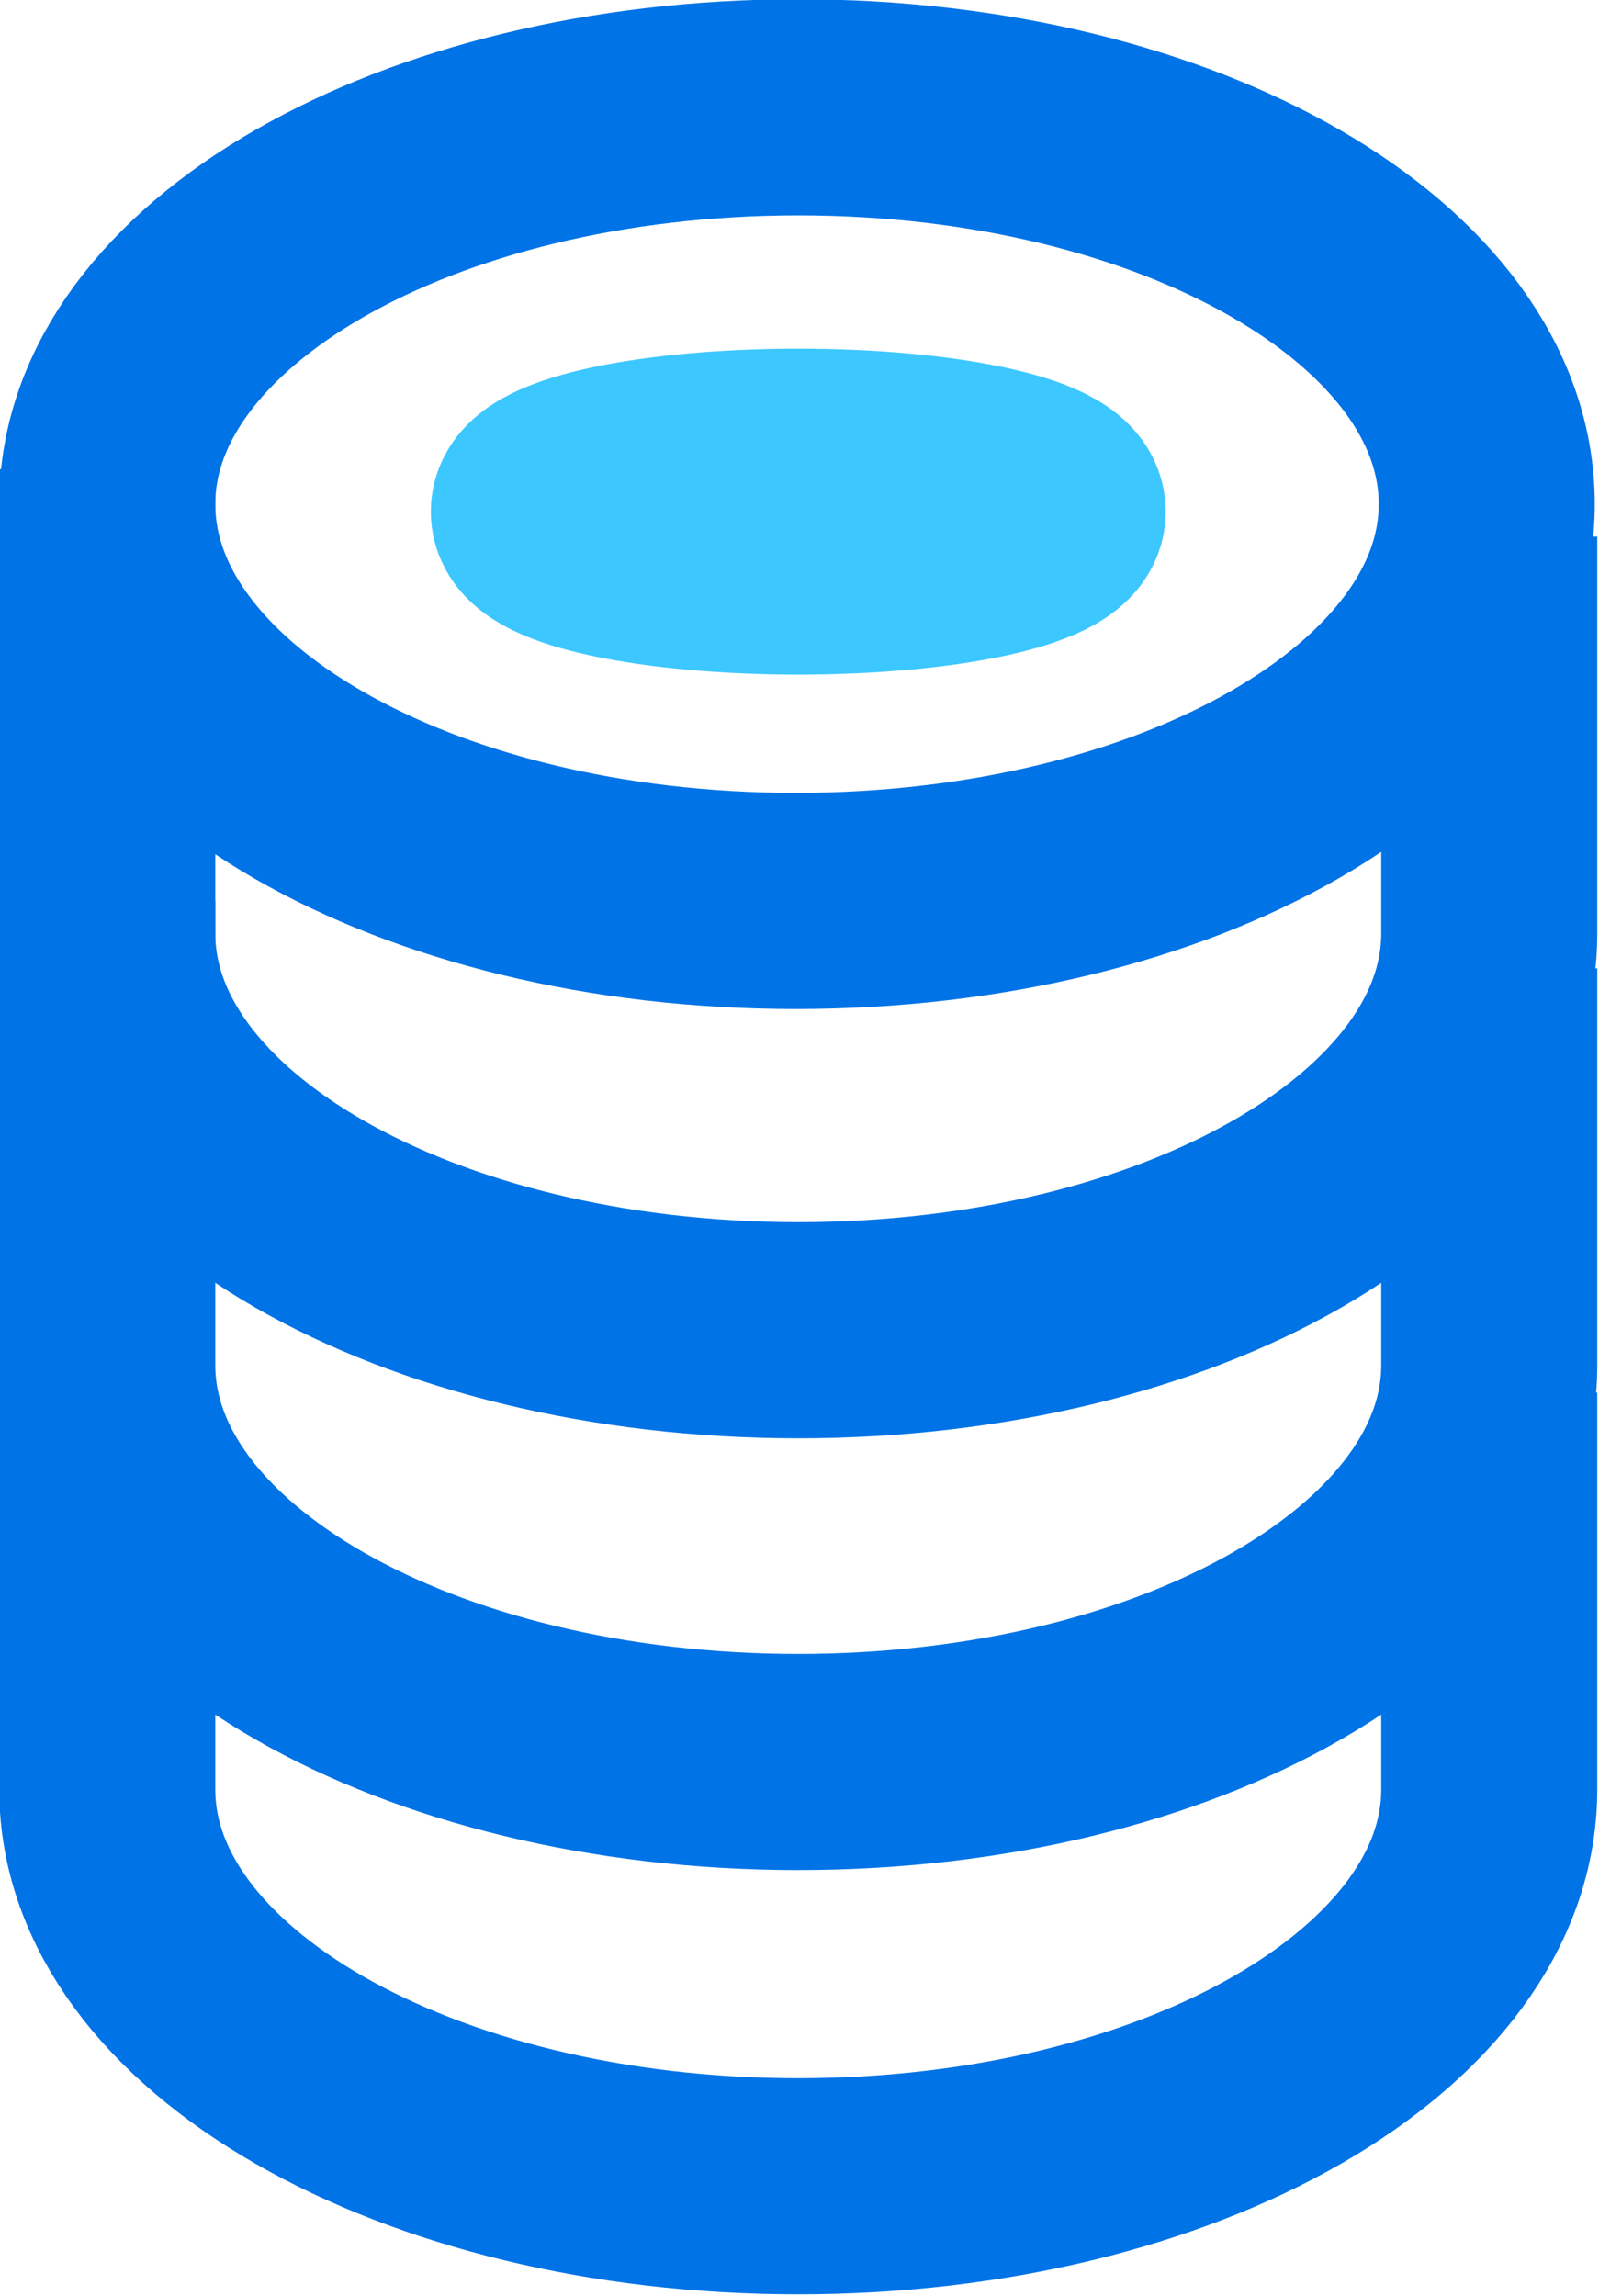
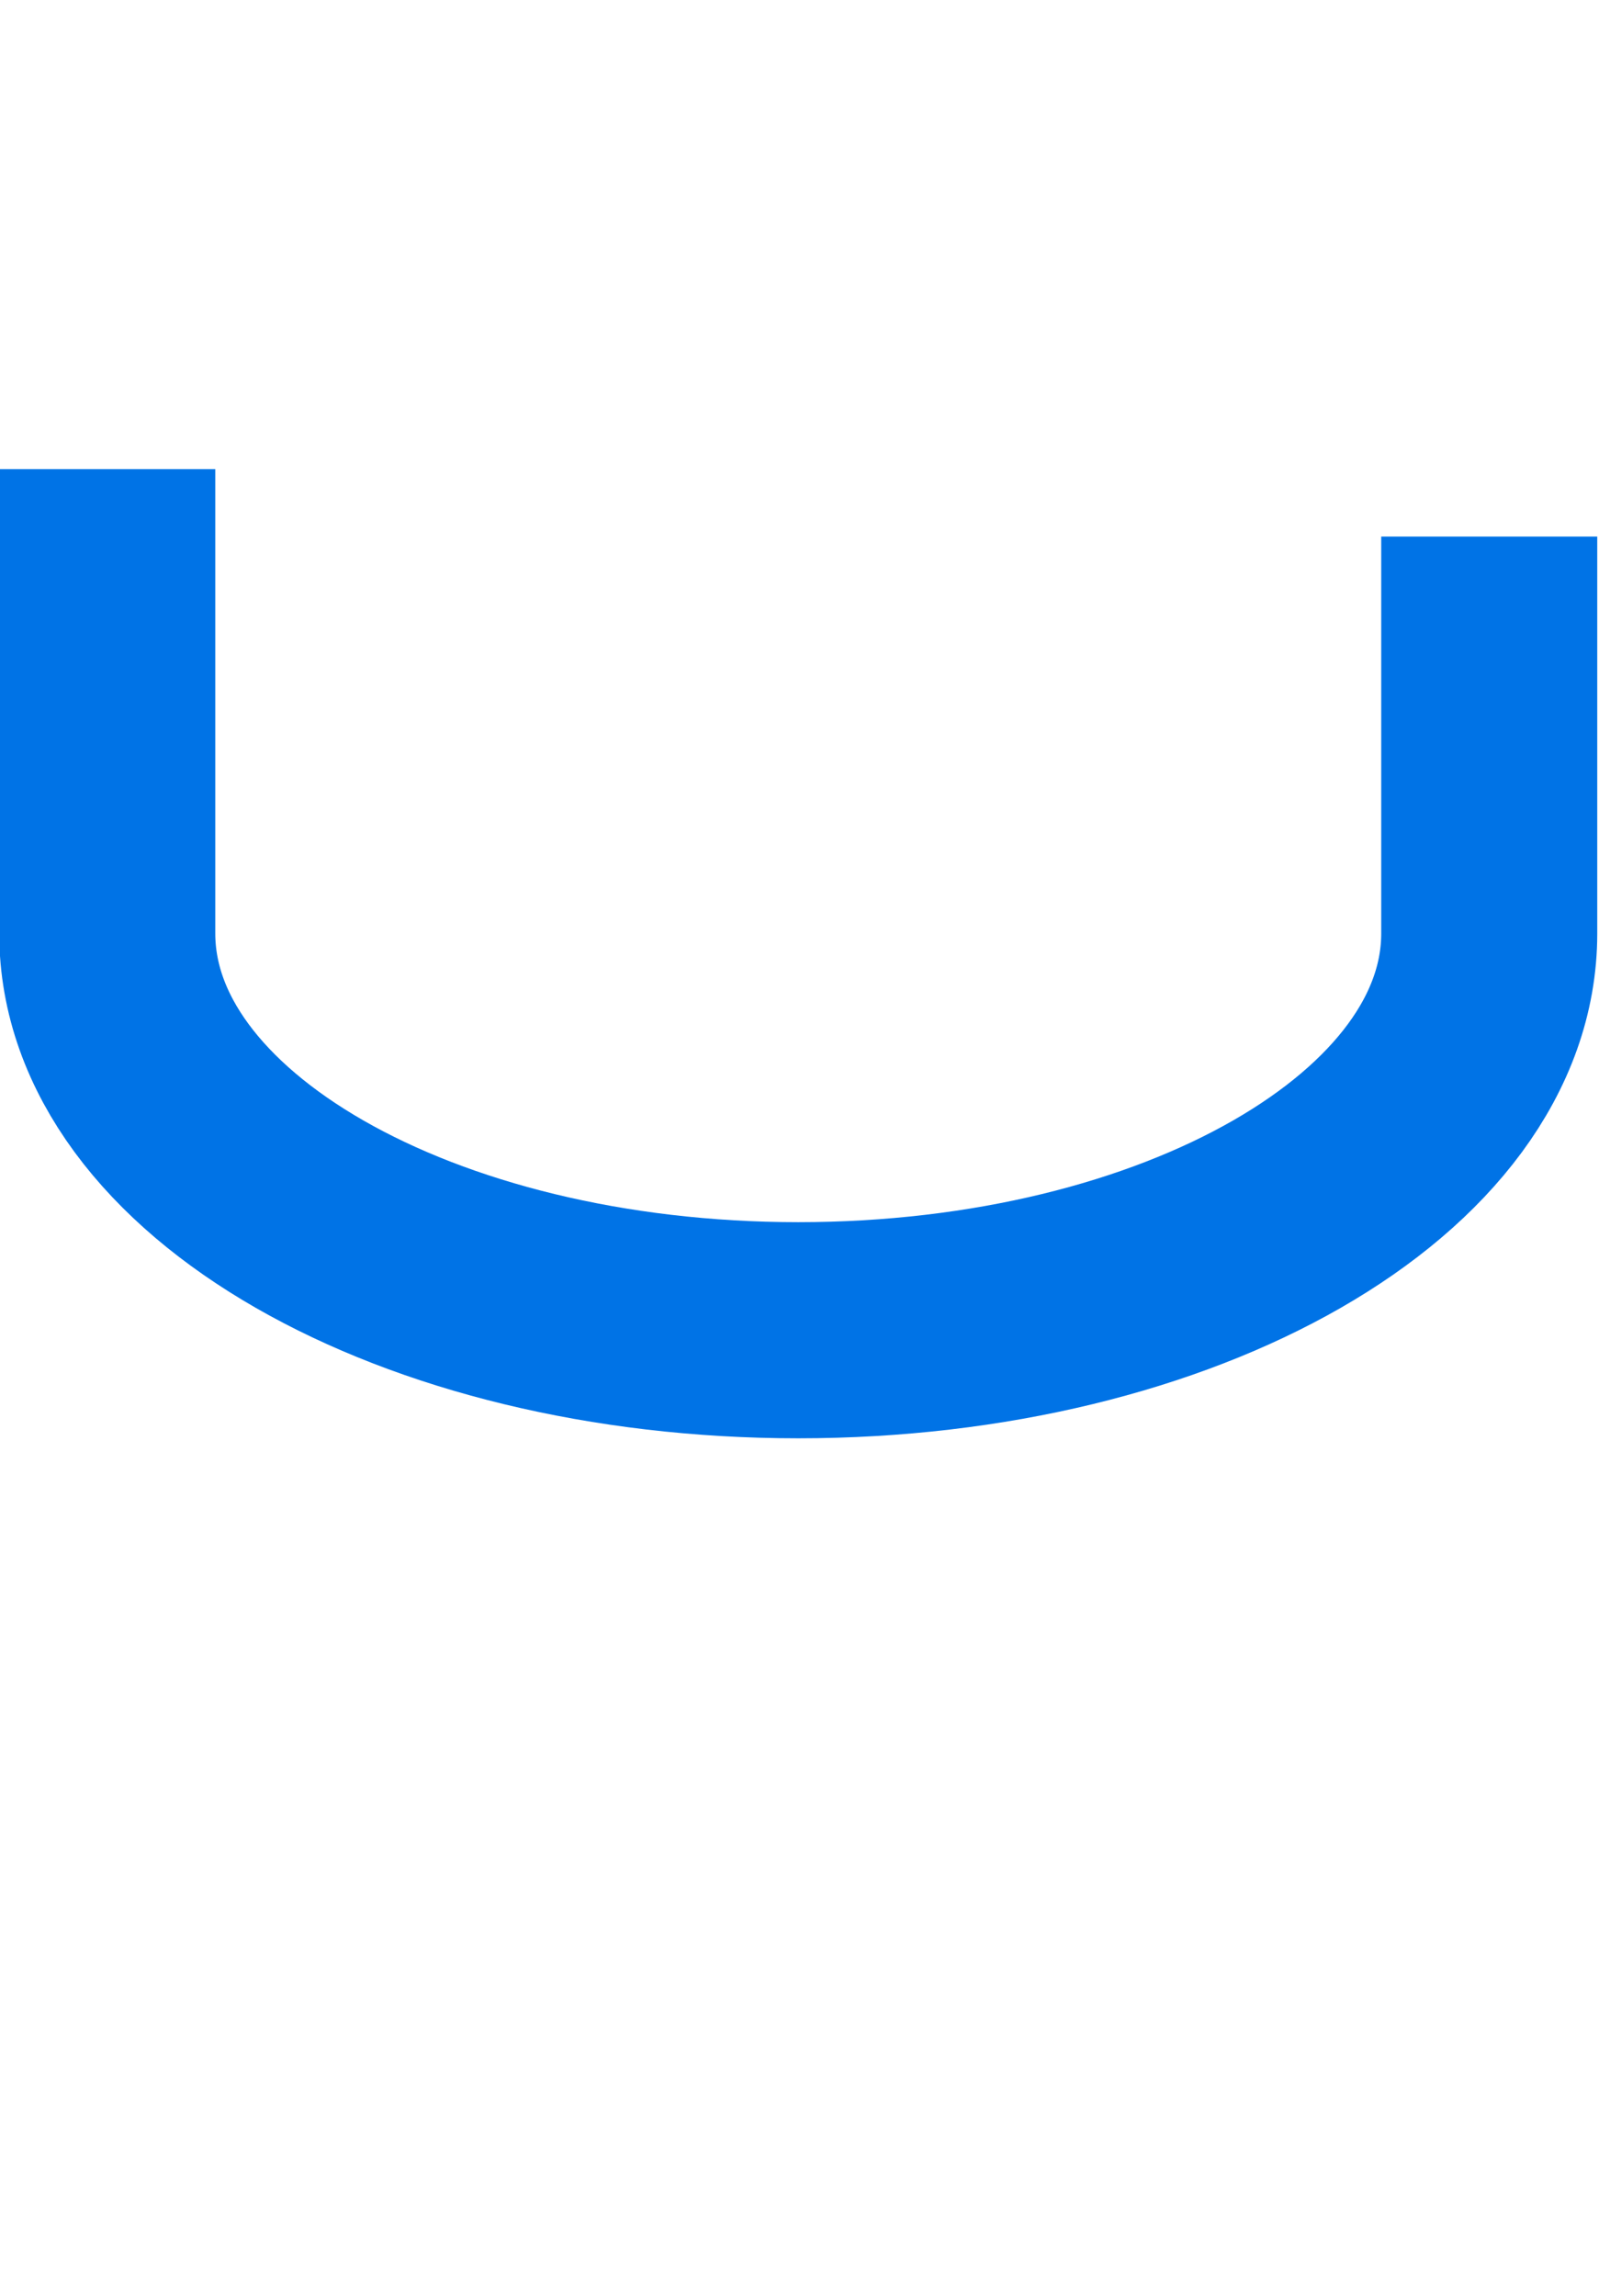
<svg xmlns="http://www.w3.org/2000/svg" version="1.1" id="Layer_1" x="0px" y="0px" viewBox="0 0 64.1 92" style="enable-background:new 0 0 64.1 92;" xml:space="preserve">
  <style type="text/css"> .st0{fill:none;stroke:#0073E6;stroke-width:8.66;stroke-miterlimit:10;} .st1{fill:none;stroke:#3DC7FF;stroke-width:8.66;stroke-miterlimit:10;} </style>
  <g>
-     <path class="st0" d="M59.6,20.2c0,8.8-12.4,15.9-27.7,15.9S4.3,29,4.3,20.2S16.7,4.3,32,4.3S59.6,11.4,59.6,20.2z M4.3,36.1v18.6 c0,8.8,12.4,15.9,27.7,15.9s27.7-7.1,27.7-15.9V38.8 M4.3,53.1v18.6c0,8.8,12.4,15.9,27.7,15.9s27.7-7.1,27.7-15.9V55.8" />
-     <path class="st1" d="M42.4,20.5c0,1.2-4.7,2.2-10.4,2.2s-10.4-1-10.4-2.2s4.7-2.2,10.4-2.2S42.4,19.3,42.4,20.5z" />
    <path class="st0" d="M4.3,18.8v18.6c0,8.8,12.4,15.9,27.7,15.9s27.7-7.1,27.7-15.9V21.5" />
  </g>
</svg>